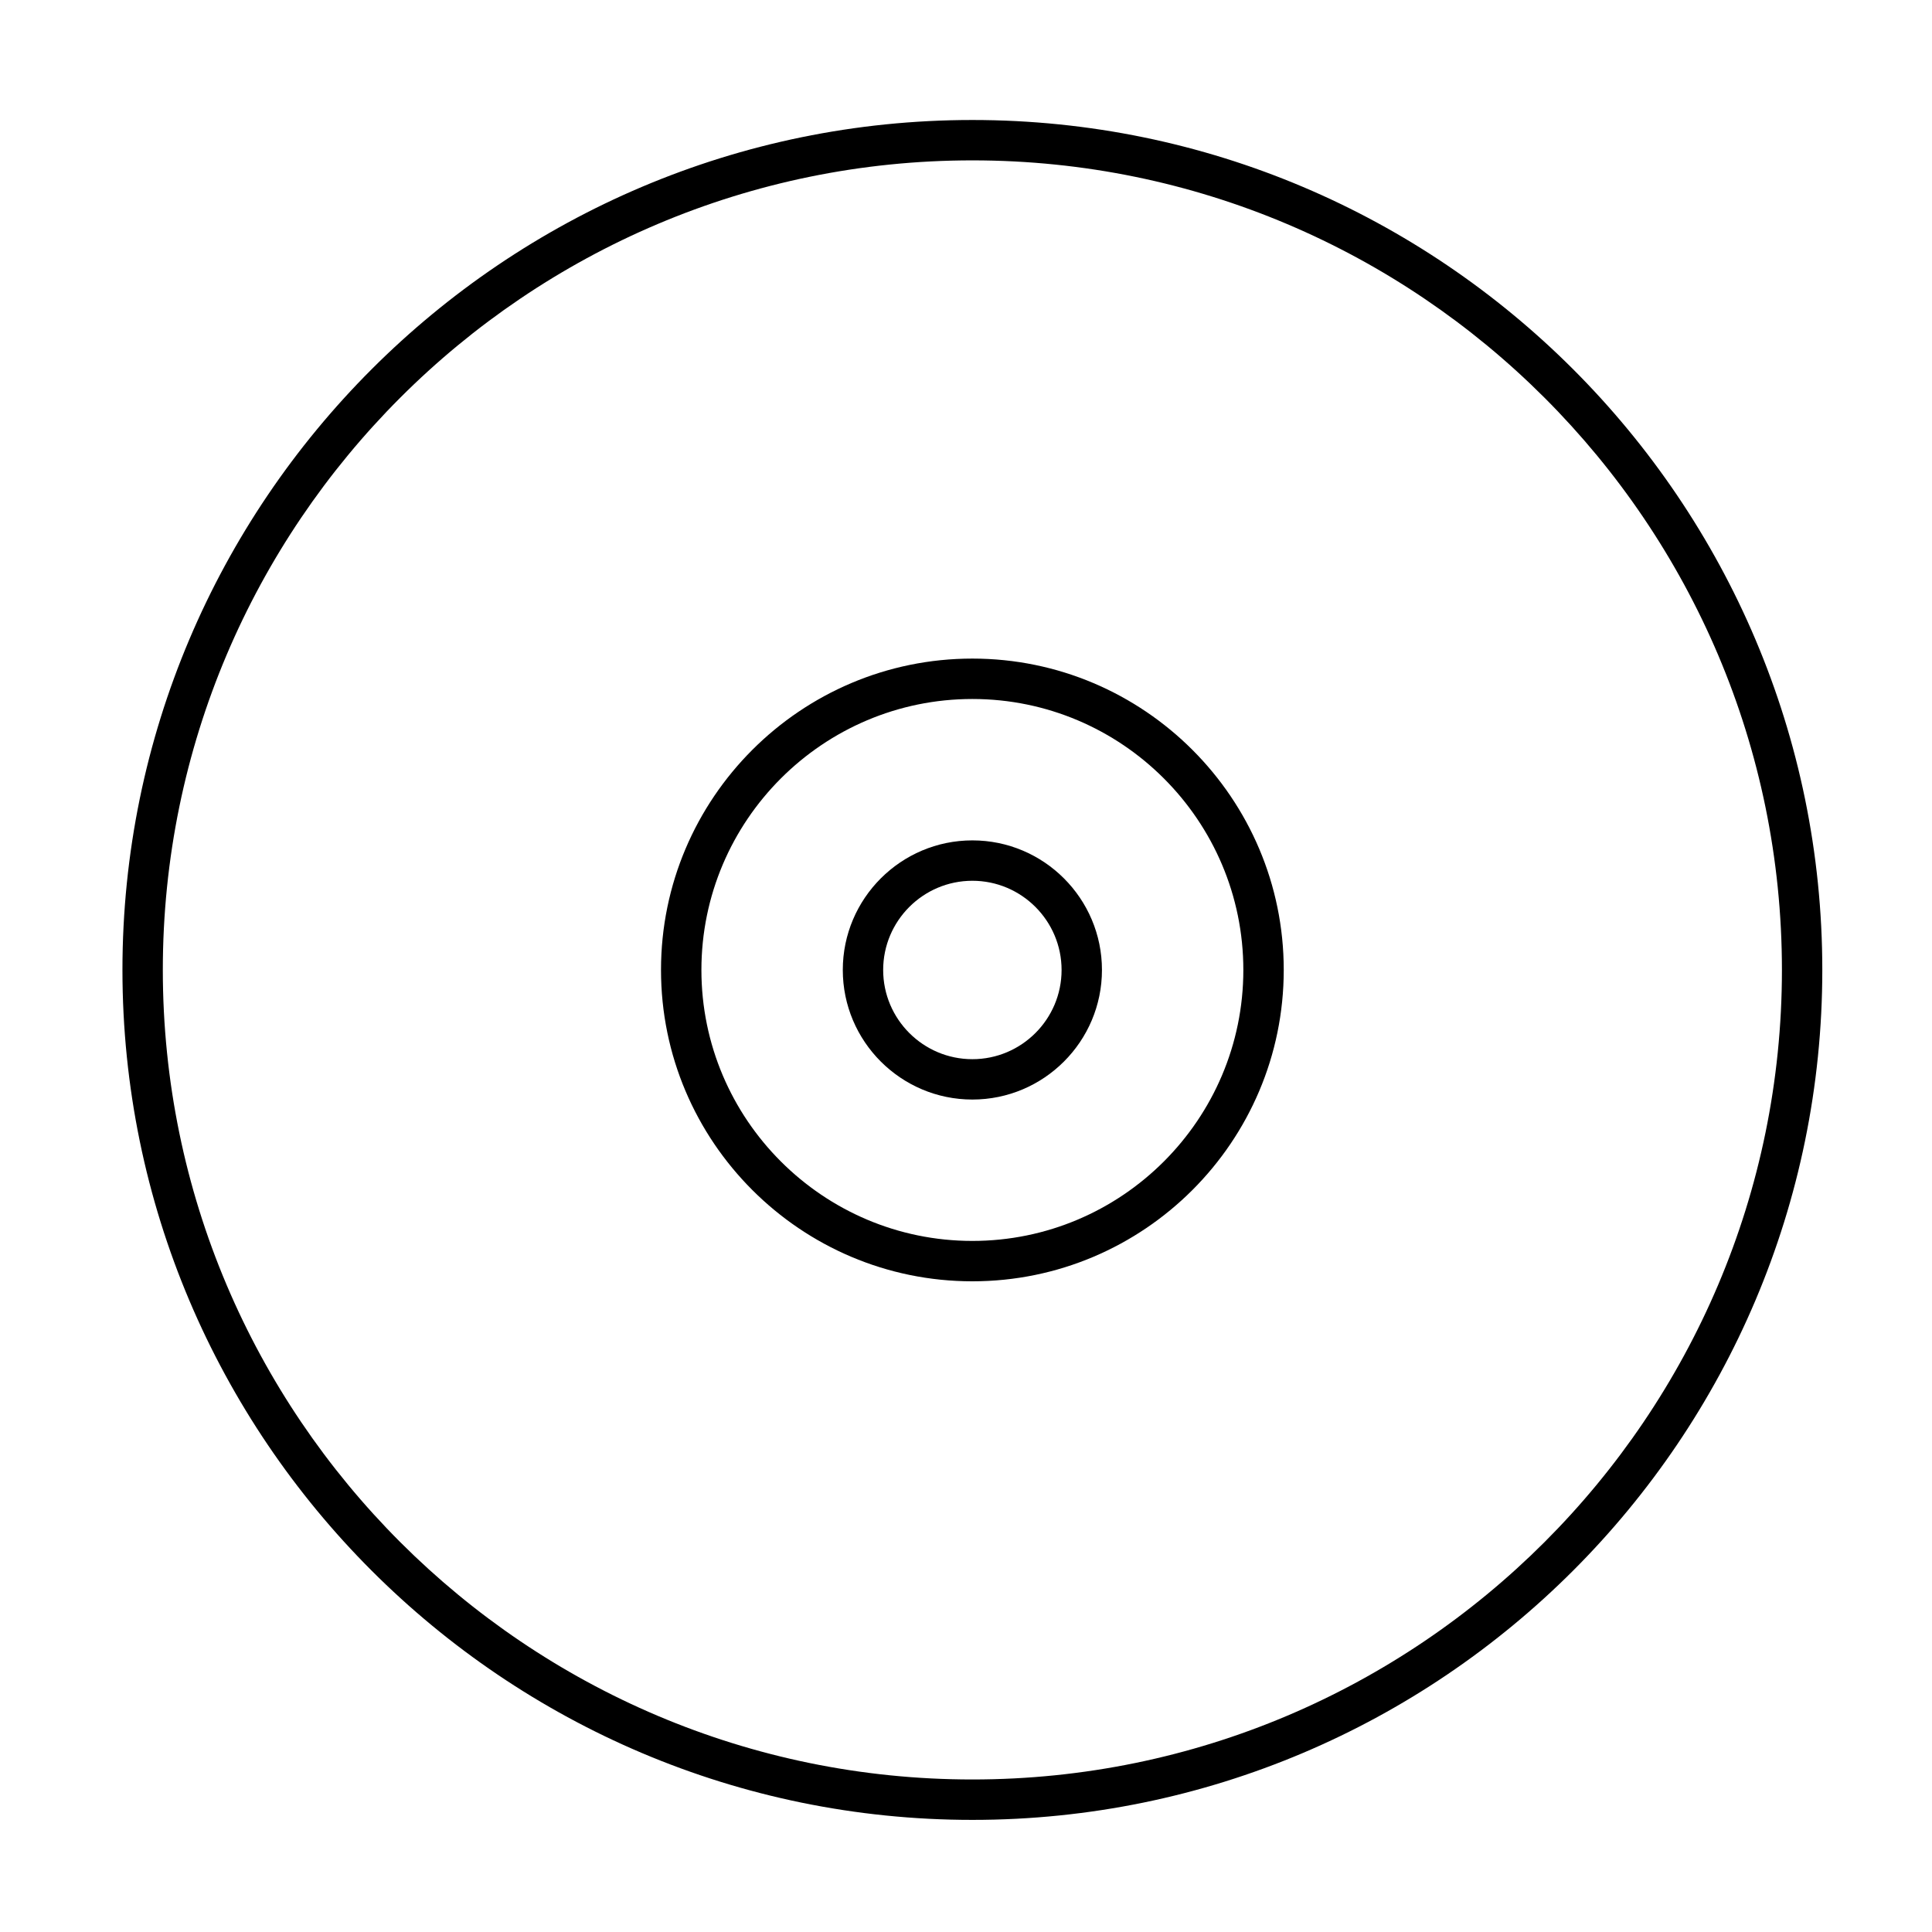
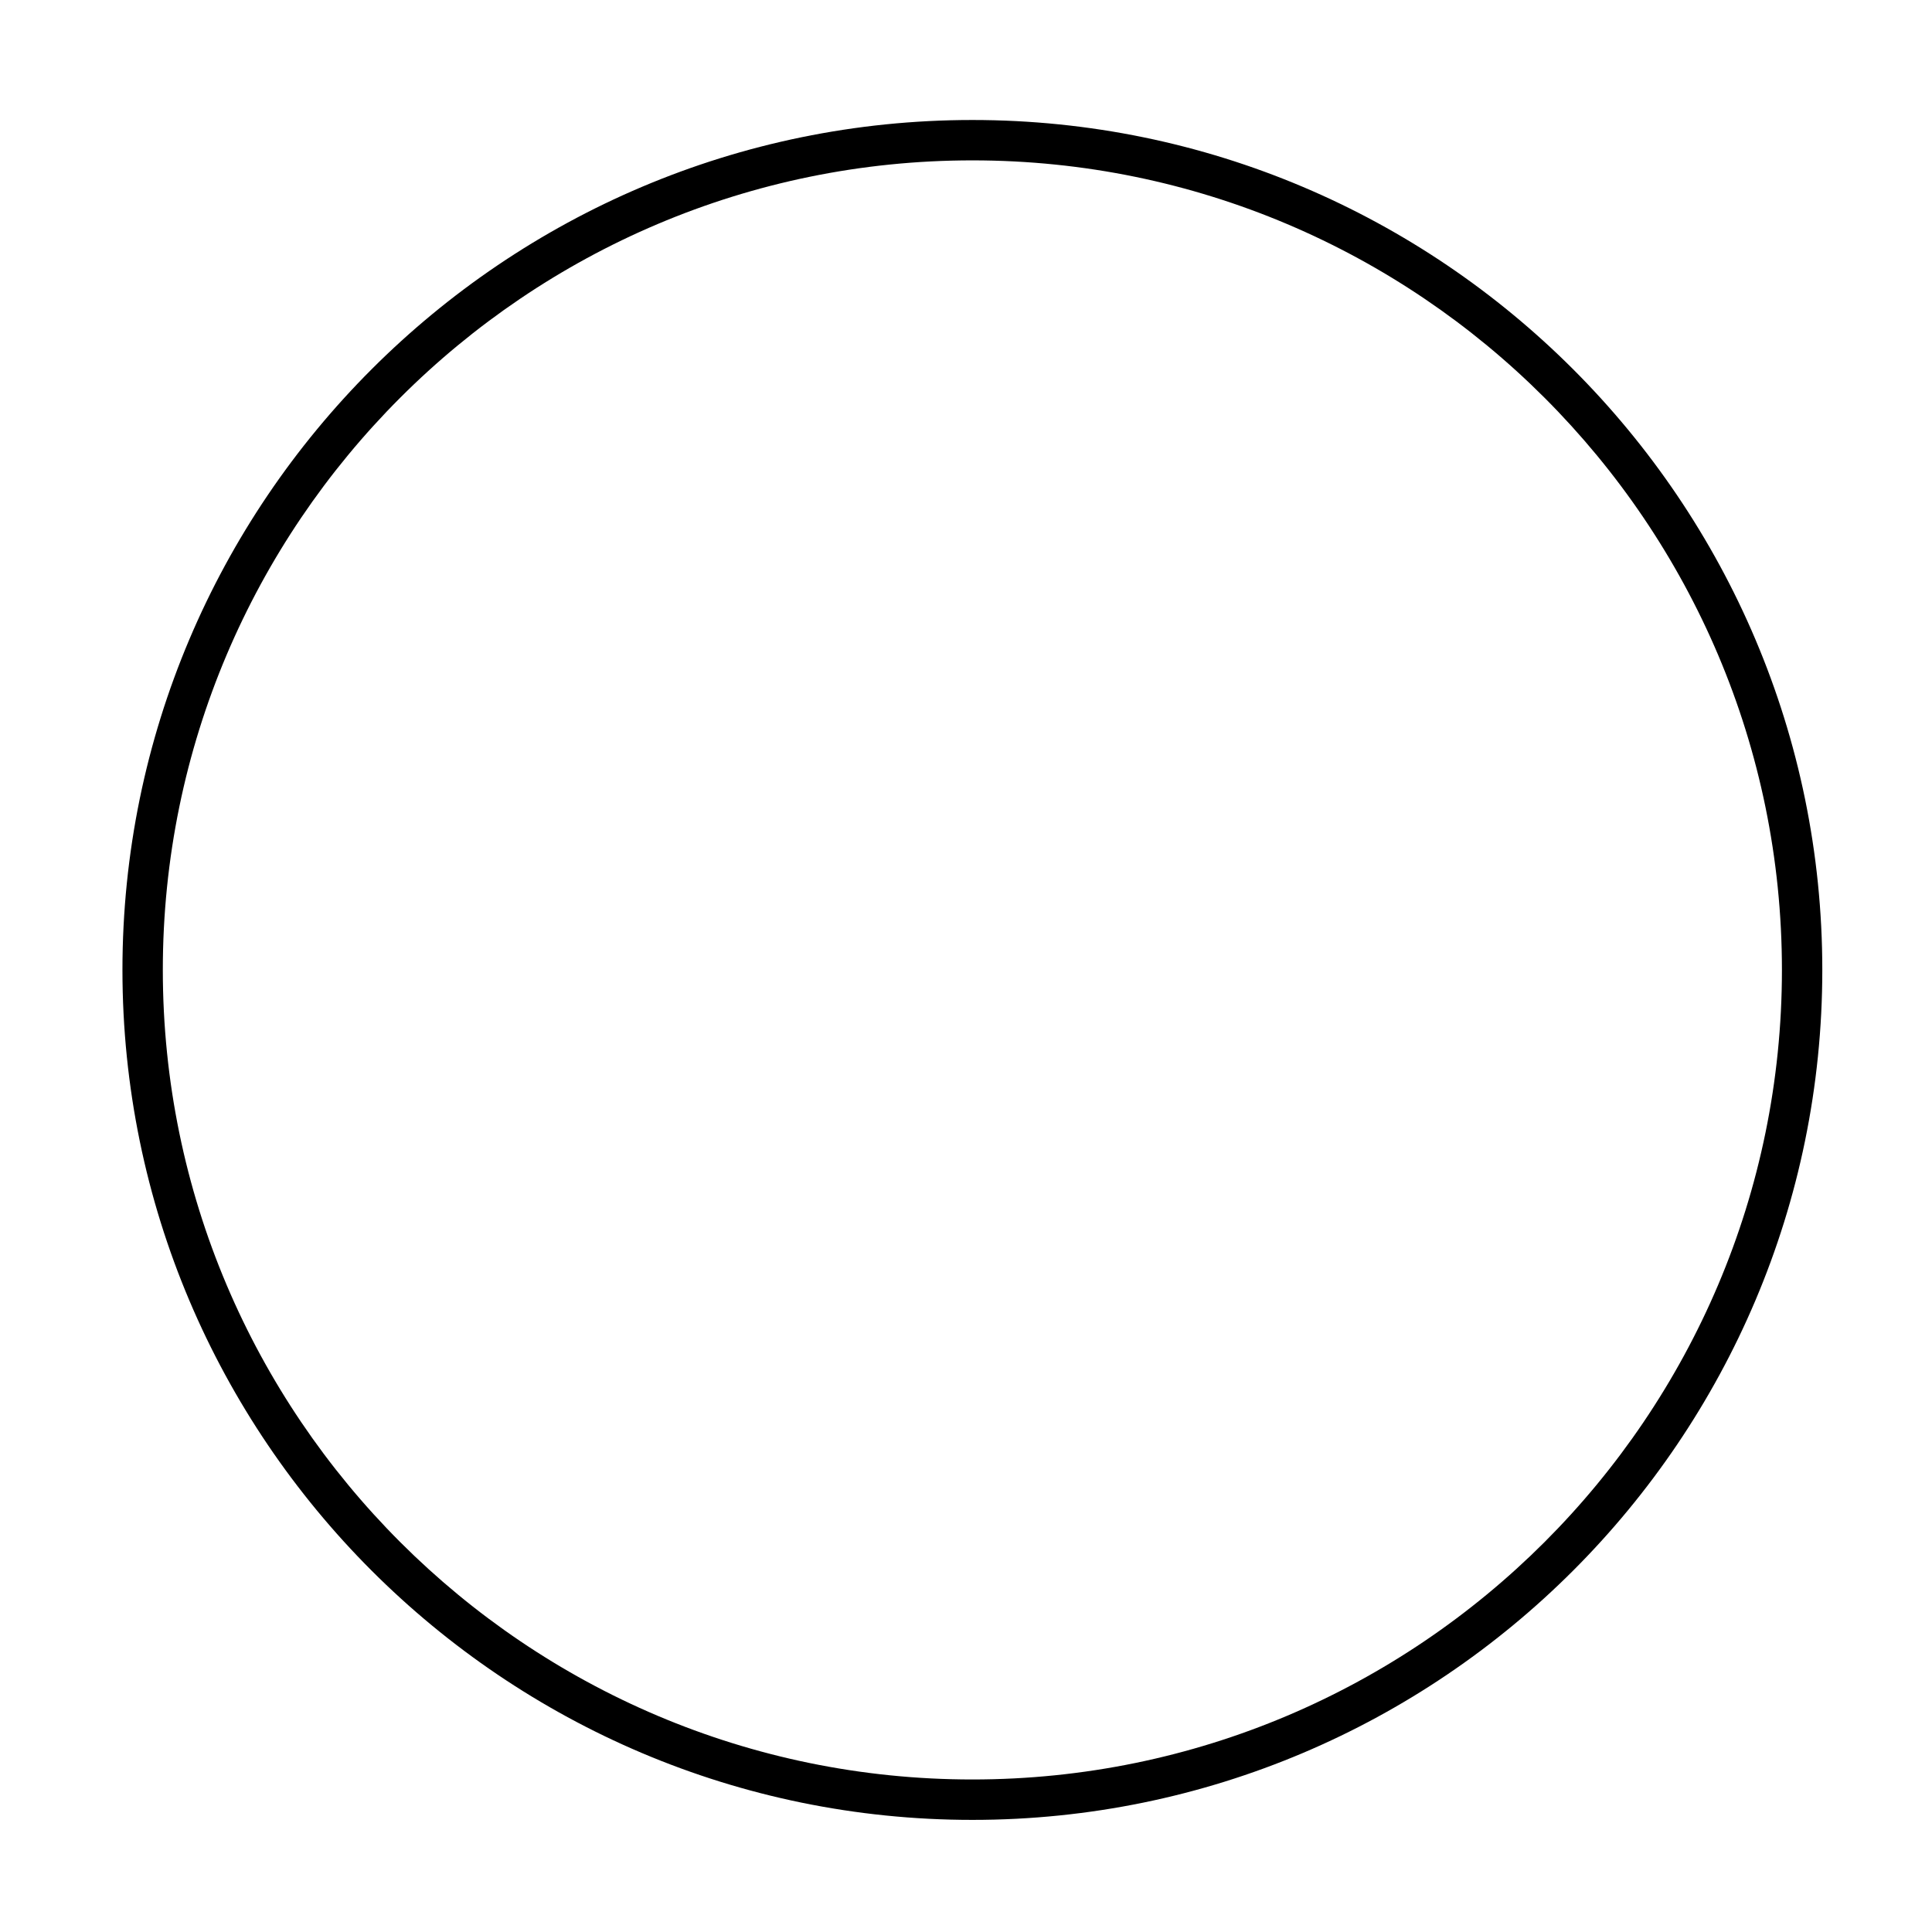
<svg xmlns="http://www.w3.org/2000/svg" fill="#000000" width="800px" height="800px" version="1.1" viewBox="144 144 512 512">
  <g>
-     <path d="m401.69 435.39c-18.938 0-34.34-15.406-34.34-34.34 0-18.934 15.406-34.34 34.34-34.34s34.34 15.406 34.34 34.34c0 18.934-15.402 34.34-34.34 34.34zm0-57.977c-13.035 0-23.641 10.605-23.641 23.641 0 13.035 10.602 23.641 23.641 23.641s23.641-10.605 23.641-23.641c-0.004-13.035-10.609-23.641-23.641-23.641z" />
-     <path d="m401.69 483.56c-45.5 0-82.516-37.016-82.516-82.516 0-45.496 37.016-82.512 82.516-82.512s82.516 37.02 82.516 82.516c-0.004 45.492-37.02 82.512-82.516 82.512zm0-154.32c-39.594 0-71.809 32.215-71.809 71.809s32.215 71.809 71.809 71.809 71.809-32.215 71.809-71.809-32.215-71.809-71.809-71.809z" />
    <path d="m401.69 626.29c-124.2 0-225.24-101.04-225.24-225.24-0.004-124.2 101.04-225.25 225.24-225.25s225.24 101.04 225.24 225.24-101.04 225.25-225.24 225.25zm0-439.79c-118.3 0-214.54 96.242-214.54 214.54 0 118.29 96.242 214.54 214.54 214.54 118.29 0 214.54-96.242 214.54-214.54-0.004-118.29-96.242-214.54-214.54-214.54z" />
  </g>
</svg>